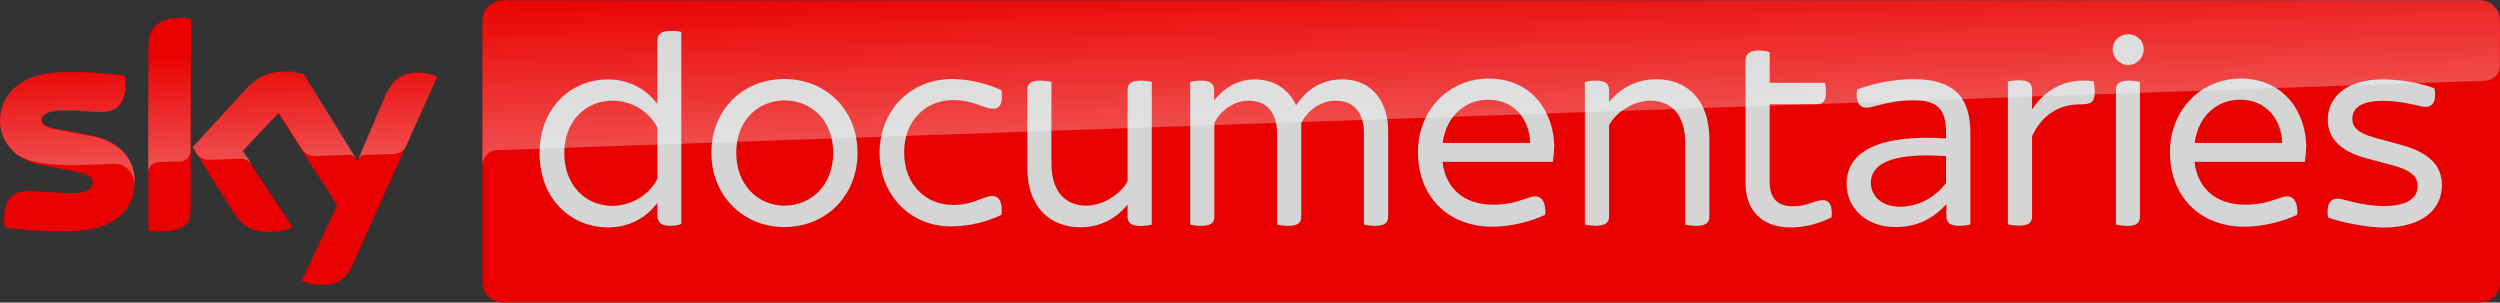
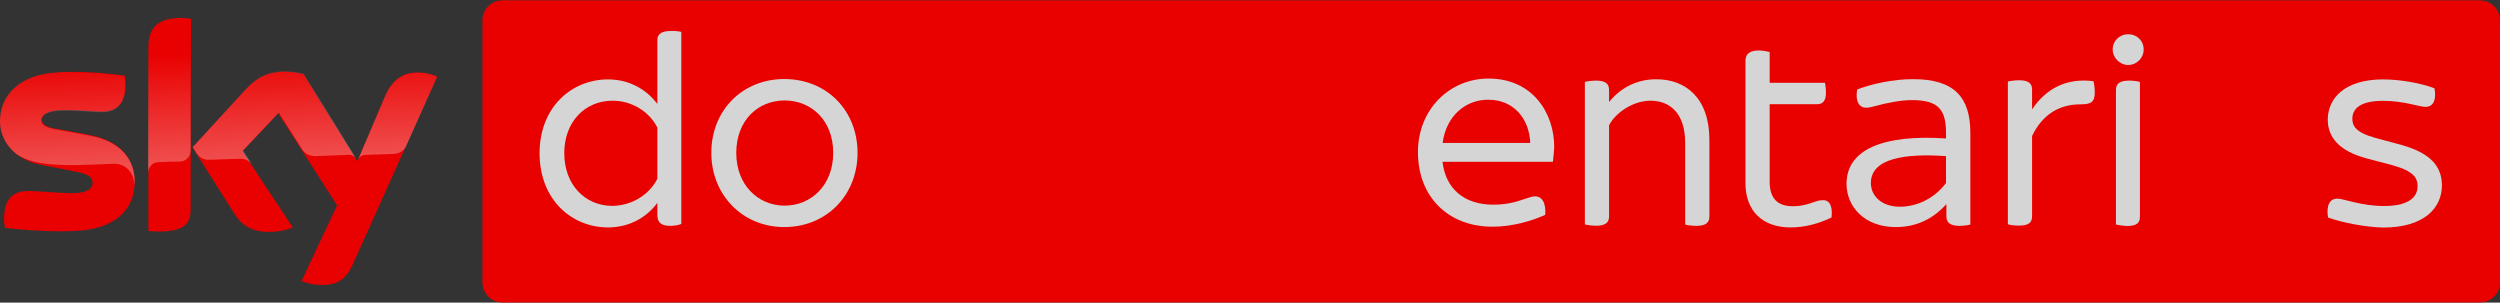
<svg xmlns="http://www.w3.org/2000/svg" version="1.1" id="svg1628510" x="0px" y="0px" viewBox="0 0 2065.5 250" style="enable-background:new 0 0 2065.5 250;" xml:space="preserve">
  <rect x="0" y="0" width="2065.5" height="250" fill="#333333" stroke="none" />
  <style type="text/css">
	.st0{fill:#E90000;}
	.st1{opacity:0.3;fill:url(#path15297_1_);enable-background:new    ;}
	.st2{fill:#E90100;}
	.st3{fill:#D5D5D5;}
	.st4{opacity:0.3;fill:url(#path15221_1_);enable-background:new    ;}
</style>
  <g>
    <g>
      <path id="path15241" class="st0" d="M111.3,150.1c0,21.4-14,37-42.5,40.2c-20.6,2.1-50.5-0.3-64.7-2.1c-0.5-2.4-0.8-5.3-0.8-7.4    c0-18.8,10-23,19.6-23c9.8,0,25.4,1.8,37,1.8c12.7,0,16.6-4.2,16.6-8.5c0-5.3-5-7.7-15.1-9.5l-27-5.3C11.9,132.1,0,116.5,0,100.2    c0-20.1,14.3-36.7,42-39.9c21.1-2.4,46.8,0.3,61,2.1c0.5,2.4,0.8,4.8,0.8,7.1c0,18.8-9.8,22.7-19.3,22.7c-7.4,0-18.5-1.3-31.4-1.3    c-13.2,0-18.5,3.7-18.5,7.9c0,4.8,5.3,6.6,13.5,7.9l25.9,4.8C99.9,116.5,111.3,131.6,111.3,150.1 M157.5,173.1    c0,11.4-4.5,18.2-27,18.2c-2.9,0-5.5-0.3-7.9-0.5V38.6c0-11.6,4-23.8,26.7-23.8c2.9,0,5.8,0.3,8.5,0.8L157.5,173.1z M249.2,232    c2.9,1.6,9,3.4,16.6,3.4c12.9,0.3,20.1-4.8,25.4-16.4l70-155.7c-2.9-1.6-9.2-3.2-14.5-3.4c-9-0.3-21.1,1.6-28.8,20.1l-22.7,53.4    l-44.4-72.1c-2.9-0.8-9.8-2.1-15.1-2.1c-15.9,0-24.6,5.8-33.6,15.6l-43.1,47l34.6,54.7c6.3,10,14.8,15.1,28.5,15.1    c9,0,16.4-2.1,19.8-3.7L200.3,125l29.6-31.4l48.6,76.1L249.2,232z" />
      <linearGradient id="path15297_1_" gradientUnits="userSpaceOnUse" x1="101.939" y1="103.349" x2="104.158" y2="103.349" gradientTransform="matrix(-3.481 -99.691 99.691 -3.481 -9765.7 10653.67)">
        <stop offset="0" style="stop-color:#FFFFFF" />
        <stop offset="0.4" style="stop-color:#FFFFFF;stop-opacity:0" />
        <stop offset="1" style="stop-color:#FFFFFF;stop-opacity:0" />
      </linearGradient>
      <path id="path15297" class="st1" d="M122.4,38.3v104.4c0-4.2,3.2-8.7,8.7-8.7l0,0c3.7-0.3,14.3-0.5,17.4-0.5l0,0    c3.4,0,8.7-2.4,9-9l0,0V15.3c-2.6-0.5-5.5-0.8-8.5-0.8l0,0C126.3,14.5,122.4,26.7,122.4,38.3 M202.4,74.5l-43.1,47l3.4,5.5    c1.6,2.1,4.5,5.3,10.3,5l0,0c2.1,0,23-0.8,24.6-0.8l0,0c5.3-0.3,8.7,2.1,10.8,4.8l0,0l0,0l-7.7-11.6L230.4,93l19.8,31.2l0,0    c3.7,4.8,9,4.8,10.3,4.8l0,0c1.1,0,27.2-1.1,28.3-1.1l0,0c1.8,0,4,1.1,5.5,3.2l0,0l-43.3-70.3c-2.9-0.8-9.8-2.1-15.1-2.1l0,0    C220.1,58.9,211.4,64.7,202.4,74.5 M42,60.3C14,63.4,0,80.1,0,100.2l0,0c0,10.3,4.8,20.1,13.7,27.2l0,0c6.9,4.5,13.7,6.1,20.6,7.4    l0,0c5.8,1.1,19,1.8,28.8,1.6l0,0c3.2,0,25.9-0.8,30.7-1.1l0,0c11.6-0.3,17.7,9.5,17.2,19.3l0,0c0-0.3,0-0.3,0-0.3l0,0l0,0l0,0    c0-1.3,0.3-2.6,0.3-4l0,0c0-18.5-11.4-33.6-37.8-38.3l0,0l-25.9-4.8c-8.2-1.3-13.5-3.4-13.5-7.9l0,0c0-4.5,5.5-7.9,18.5-7.9l0,0    c12.9,0,24.3,1.3,31.4,1.3l0,0c9.5,0,19.3-4,19.3-22.7l0,0c0-2.4-0.3-4.8-0.8-7.1l0,0c-10-1.3-26.2-2.9-42.3-2.9l0,0    C54.2,59.2,47.8,59.5,42,60.3 M317.9,80.1l-22.2,52.1l0,0c0,0,1.3-4,5.8-4.2l0,0c0,0,21.7-0.8,23.5-0.8l0,0c7.1-0.3,10-5,10.6-6.6    l0,0l25.6-57.1c-2.9-1.6-9.2-3.2-14.5-3.4l0,0c-0.3,0-0.8,0-1.1,0l0,0C336.7,60,325.3,62.4,317.9,80.1" />
    </g>
    <g>
      <path id="path15113" class="st2" d="M2048.9,0.3H415.2c-9.2,0-16.6,7.4-16.6,16.6v216.4c0,9.2,7.4,16.6,16.6,16.6h1633.7    c9.2,0,16.6-7.4,16.6-16.6V16.9C2065.5,7.7,2058.1,0.3,2048.9,0.3" />
      <g>
        <path id="path15117" class="st3" d="M543.1,147.7v-42.3c-6.6-13.2-21.1-22.2-37-22.2c-23,0-39.9,17.7-39.9,43.3     c0,25.9,16.9,43.6,39.9,43.6C521.9,169.9,536.5,160.9,543.1,147.7 M562.9,26.4V185c-1.6,0.8-5.5,1.6-9,1.6     c-8.2,0-10.8-3.2-10.8-9.2v-9.8c-8.7,11.9-23,20.3-40.7,20.3c-29.9,0-56.6-22.7-56.6-61.3c0-38.3,26.7-61,56.6-61     c17.7,0,32,8.5,40.7,20.3V33.3c0-4.8,2.9-7.7,11.1-7.7C557.6,25.4,561.3,25.9,562.9,26.4" />
        <path id="path15121" class="st3" d="M688.4,126.3c0-27-18.2-43.3-40.2-43.3c-21.9,0-39.9,16.4-39.9,43.3     c0,26.7,18.2,43.6,39.9,43.6C670.2,169.9,688.4,153,688.4,126.3 M587.7,126.3c0-35.1,25.6-61,60.3-61c34.9,0,60.5,25.9,60.5,61     c0,34.9-25.6,61.3-60.5,61.3C613.6,187.6,587.7,161.2,587.7,126.3" />
-         <path id="path15125" class="st3" d="M726.7,126.3c0-35.1,25.6-61,59.7-61c15.9,0,30.7,4.5,41,9.2c1.6,11.1-1.6,15.3-6.6,15.3     c-8.5,0-15.9-7.1-33.6-7.1c-21.9,0-40.2,16.4-40.2,43.3c0,26.7,18.2,43.3,40.2,43.3c17.7,0,25.1-7.4,32.8-7.4     c5,0,8.7,4.8,7.4,15.6c-10.3,5-25.1,9.5-41,9.5C752.4,187.6,726.7,161.2,726.7,126.3" />
-         <path id="path15129" class="st3" d="M951.6,67.7v117.9c-1.8,0.5-5.8,1.1-9.2,1.1c-8.2,0-10.8-2.9-10.8-7.7v-10     c-8.5,10.6-21.7,18.8-38.8,18.8c-24,0-44.1-15.3-44.1-49.9V74.3c0-4.8,2.6-7.7,10.8-7.7c3.4,0,7.4,0.5,9.2,1.1V135     c0,23.5,11.6,34.9,28.8,34.9c13.5,0,28.3-9.2,34.1-20.3V74.3c0-4.8,2.6-7.7,10.8-7.7C945.6,66.6,949.5,67.1,951.6,67.7" />
-         <path id="path15133" class="st3" d="M1146.9,108.1v70.8c0,5-2.6,7.7-10.8,7.7c-3.4,0-7.4-0.5-9.2-1.1v-75.1     c0-17.2-8.2-27.2-23.5-27.2c-12.9,0-23.8,9-28.3,18.5v77.2c0,5-2.6,7.7-10.8,7.7c-3.4,0-7.4-0.5-9.2-1.1v-75.1     c0-17.2-8.2-27.2-23.5-27.2c-12.9,0-23.8,9-28.3,18.5v77.2c0,5-2.6,7.7-10.8,7.7c-3.4,0-7.4-0.5-9.2-1.1V67.7     c1.8-0.5,5.8-1.1,9.5-1.1c7.7,0,10.3,2.9,10.3,8.2V83c7.7-10,19.3-17.4,33.6-17.4c15.6,0,28,7.9,34.1,21.4     c8.2-12.2,20.3-21.4,37.8-21.4C1133.7,65.3,1146.9,84.3,1146.9,108.1" />
        <path id="path15137" class="st3" d="M1191.9,118.1h72.4c-0.8-20.1-13.7-35.7-34.6-35.7C1211.7,82.2,1195,94.9,1191.9,118.1      M1283,133.7h-91.2c2.6,22.7,18.5,35.4,41.8,35.4c10,0,18-1.8,25.4-4.5c5-1.6,7.4-2.4,9.2-2.4c5.5,0,9.2,4.8,8.5,15.3     c-10.6,4.8-26.7,9.8-43.6,9.8c-36.7,0-61.6-24.8-61.6-61.6c0-35.4,26.2-60.8,58.4-60.8c36.2,0,54.2,28.3,54.2,56.6     C1283.8,125.5,1283.6,129.5,1283,133.7" />
        <path id="path15141" class="st3" d="M1412.3,115.5v63.4c0,4.8-2.6,7.7-10.8,7.7c-3.4,0-7.4-0.5-9.2-1.1v-67.4     c0-23.5-11.6-34.9-28.8-34.9c-13.5,0-28.3,9.2-34.1,20.3v75.3c0,4.8-2.6,7.7-10.8,7.7c-3.4,0-7.4-0.5-9.2-1.1V67.7     c1.8-0.5,5.8-1.1,9.2-1.1c8.2,0,10.8,2.9,10.8,7.7v10c8.5-10.6,21.7-18.8,38.8-18.8C1392.2,65.3,1412.3,80.6,1412.3,115.5" />
        <path id="path15145" class="st3" d="M1513.2,179.7c-10.3,5-21.9,8.2-33.8,8.2c-23.3,0-37.3-13.7-37.3-36.5V50.2     c0-5,2.9-8.5,10.8-8.5c3.4,0,7.4,0.8,9.2,1.3v25.4h45.7c0.3,1.6,0.8,5,0.8,8.2c0,7.1-2.9,9.5-7.4,9.5h-39.1v64     c0,13.7,6.3,20.3,19.3,20.3c11.9,0,18.5-5,24-5C1511.4,164.9,1514.3,169.7,1513.2,179.7" />
        <path id="path15149" class="st3" d="M1607.8,151.2V129c-33.8-2.4-62.1,1.8-62.1,22.2c0,10.3,8.5,19.6,24,19.6     C1585.4,170.7,1599.1,162.8,1607.8,151.2 M1627.9,109.9v75.6c-1.8,0.5-5.5,1.1-9,1.1c-7.4,0-10.8-2.6-10.8-7.7v-10.3     c-10.6,11.9-24.3,19-41.8,19c-26.2,0-40.7-17.2-40.7-35.7c0-28.5,30.4-41,82.2-37.5v-4.2c0-19.3-5.8-27.5-28.3-27.5     c-9.2,0-21.9,2.6-28.5,4.5c-4,1.1-6.9,1.8-9.2,1.8c-5.5,0-9.2-5-7.4-15.1c11.9-4.5,29.3-8.5,46-8.5     C1615.2,65.3,1627.9,80.9,1627.9,109.9" />
        <path id="path15153" class="st3" d="M1730.7,76.4c0,8.2-3.4,9.8-11.9,9.8c-16.9,0-31.2,7.9-39.9,26.2v66.3c0,5-2.6,7.7-10.8,7.7     c-3.4,0-7.4-0.5-9.2-1.1V67.4c1.8-0.5,5.8-1.1,9.2-1.1c8.2,0,10.8,2.9,10.8,7.7v16.4c11.6-17.4,28.8-26.2,50.7-23.3     C1730.2,69,1730.7,72.7,1730.7,76.4" />
        <path id="path15157" class="st3" d="M1748.2,185.5V74.3c0-4.8,2.6-7.7,10.8-7.7c3.4,0,7.1,0.5,9,1.1v111.3c0,5-2.4,7.7-10.6,7.7     C1754.2,186.6,1750.3,186,1748.2,185.5 M1745.5,41c0-7.4,5.8-12.7,12.7-12.7c7.4,0,12.9,5.3,12.9,12.7c0,6.6-5.5,12.7-12.9,12.7     C1751.3,53.6,1745.5,47.6,1745.5,41" />
-         <path id="path15161" class="st3" d="M1813.2,118.1h72.4c-0.8-20.1-13.7-35.7-34.6-35.7C1832.7,82.2,1816.3,94.9,1813.2,118.1      M1904.3,133.7h-91.2c2.6,22.7,18.5,35.4,41.8,35.4c10,0,18-1.8,25.4-4.5c5-1.6,7.4-2.4,9.2-2.4c5.5,0,9.2,4.8,8.5,15.3     c-10.6,4.8-26.7,9.8-43.6,9.8c-36.7,0-61.6-24.8-61.6-61.6c0-35.4,26.2-60.8,58.4-60.8c36.2,0,54.2,28.3,54.2,56.6     C1905.1,125.5,1904.9,129.5,1904.3,133.7" />
        <path id="path15165" class="st3" d="M1923.4,179.7c-1.6-10.3,1.6-15.6,7.7-15.6c5.5,0,19.3,6.1,38.6,6.1     c20.1,0,27.7-7.1,27.7-16.4c0-6.6-2.9-12.4-21.1-17.4l-20.9-5.5c-23-6.1-32.2-17.7-32.2-32c0-17.7,14-33.3,45.7-33.3     c14.3,0,32,3.2,42.5,7.4c1.8,10-1.3,15.3-7.4,15.3c-5.3,0-17.7-5-35.1-5c-18.5,0-25.4,6.3-25.4,14.8c0,5.8,2.6,11.4,19.3,15.9     l21.4,5.8c23.8,6.6,33.3,17.7,33.3,33.3c0,18.5-14.3,34.9-48.6,34.9C1953.8,187.6,1935,183.9,1923.4,179.7" />
      </g>
      <linearGradient id="path15221_1_" gradientUnits="userSpaceOnUse" x1="104.871" y1="107.5" x2="107.091" y2="107.5" gradientTransform="matrix(-5.176 -148.232 148.232 -5.176 -14159.381 16201.153)">
        <stop offset="0" style="stop-color:#FFFFFF" />
        <stop offset="0.4" style="stop-color:#FFFFFF;stop-opacity:0" />
        <stop offset="1" style="stop-color:#FFFFFF;stop-opacity:0" />
      </linearGradient>
-       <path id="path15221" class="st4" d="M415.2,0.3c-9.2,0-16.6,7.4-16.6,16.6l0,0v120l0,0l0,0c0-1.6,0.5-11.6,11.9-12.9l0,0    c0,0,0.5,0,1.6,0l0,0c49.2-1.8,1640.9-57.3,1640.9-57.3l0,0c6.3-0.3,12.4-4.8,12.4-12.7l0,0V16.6c0-9.2-7.4-16.6-16.6-16.6l0,0    L415.2,0.3z" />
    </g>
  </g>
</svg>